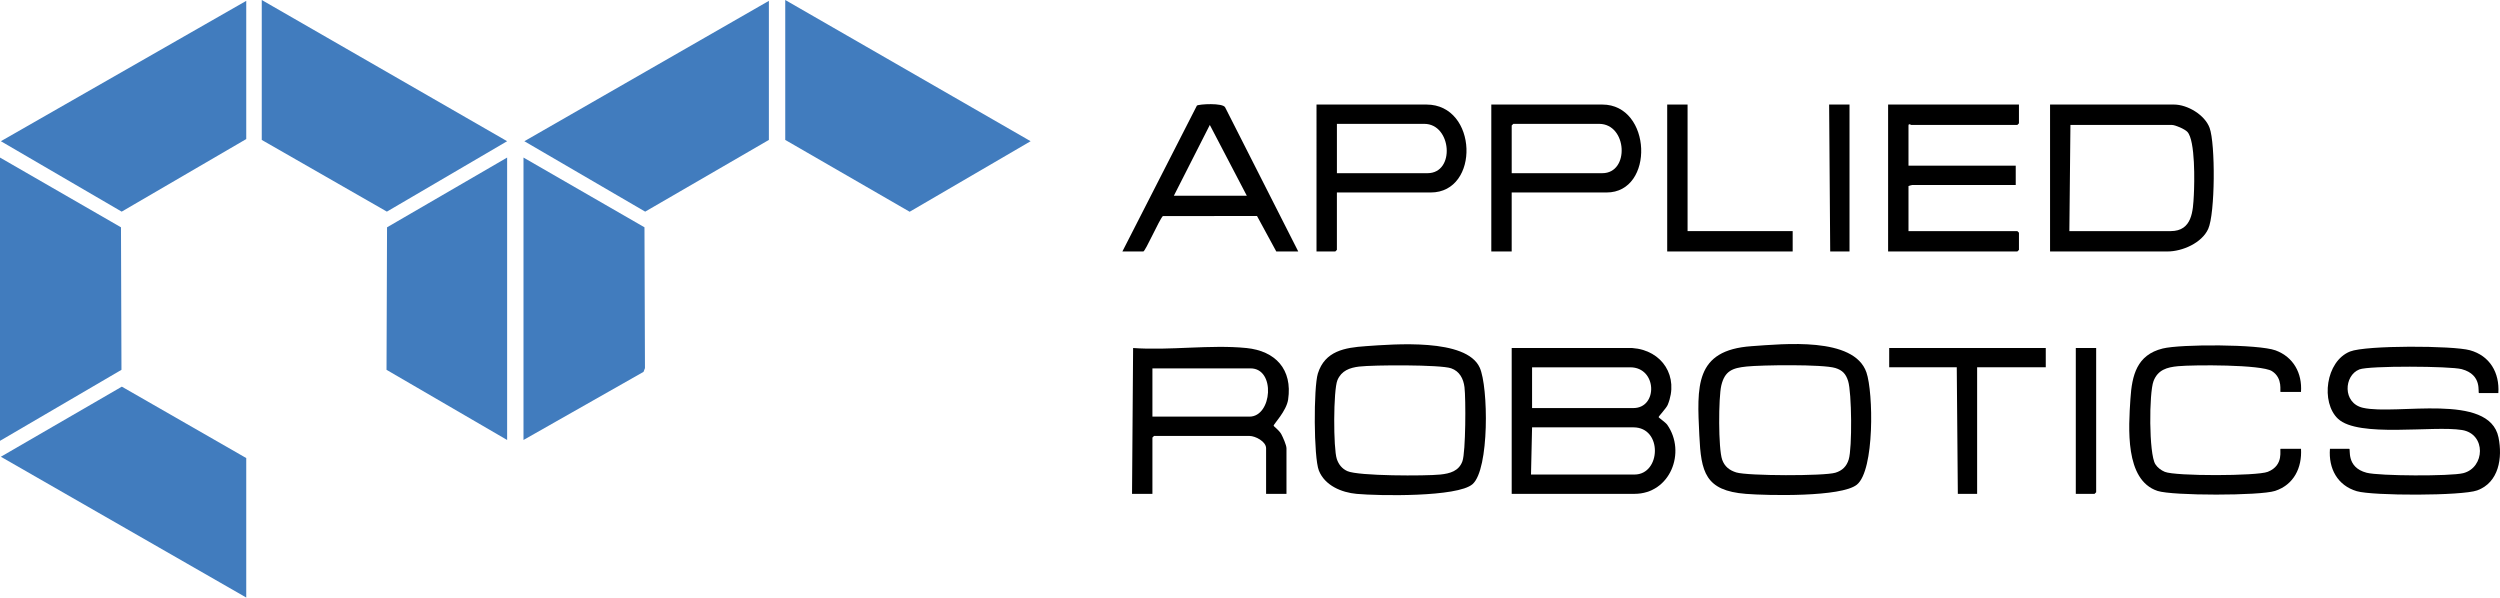
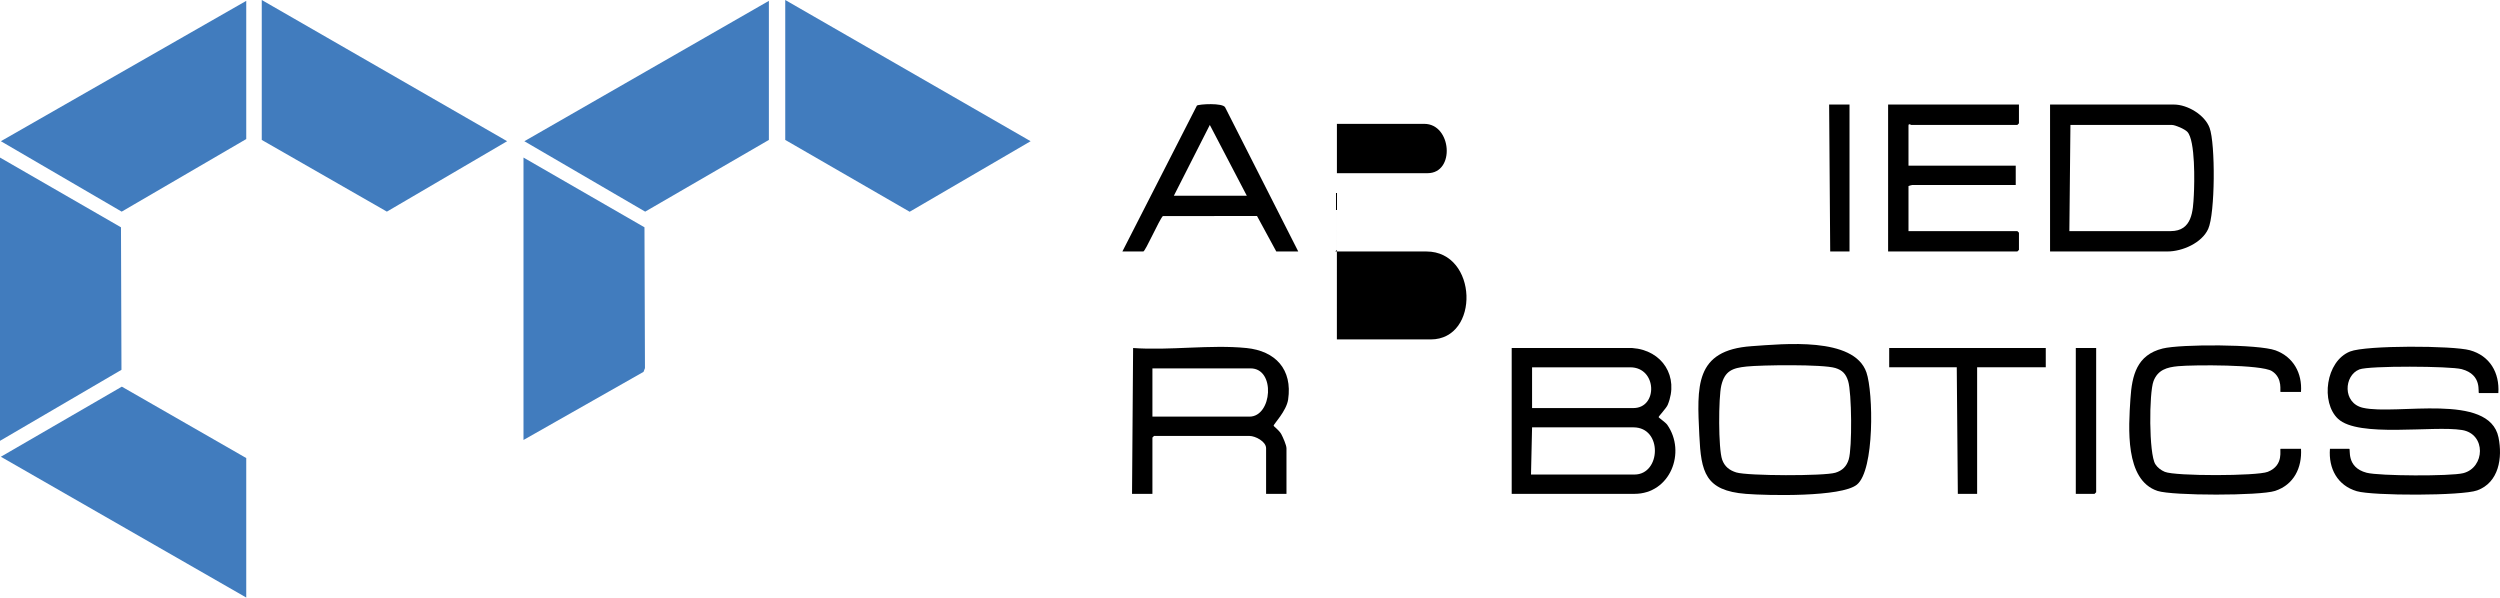
<svg xmlns="http://www.w3.org/2000/svg" id="b" viewBox="0 0 1492.62 356.76">
  <g id="c">
    <polygon points="156.28 0 302.78 84.31 230.99 126.35 156.28 83.54 156.28 0" style="fill:#417cbe;" />
    <polygon points="147.02 273.48 147.02 356.76 .51 272.7 72.74 230.85 147.02 273.48" style="fill:#417cbe;" />
    <polygon points="0 94.07 72.23 135.71 72.52 220.8 0 263.2 0 94.07" style="fill:#417cbe;" />
    <polygon points="312.55 262.69 312.55 94.07 384.78 135.71 385.07 219.79 384.21 222.02 312.55 262.69" style="fill:#417cbe;" />
    <polygon points="147.02 .51 147.02 83.02 72.65 126.36 .52 84.31 147.02 .51" style="fill:#417cbe;" />
    <polygon points="468.83 0 615.33 84.31 543.11 126.43 468.83 83.54 468.83 0" style="fill:#417cbe;" />
    <polygon points="459.06 .51 459.06 83.54 385.2 126.36 313.07 84.32 459.06 .51" style="fill:#417cbe;" />
-     <polygon points="302.78 262.69 230.77 220.8 231.08 135.72 302.78 94.07 302.78 262.69" style="fill:#417cbe;" />
    <path d="M902.55,207.77l72.02.02c17.95,1.27,28.05,17.14,21.14,33.92-.82,2-5.54,6.91-5.44,7.36.08.33,4.18,3.16,5.12,4.49,11.53,16.4,1.83,41.29-19.52,41.29h-73.31v-87.08ZM914.72,243.63h60.51c14.68,0,14.2-24.33-1.92-24.33h-58.59v24.33ZM914.08,283.32h61.79c15.82,0,16.89-28.17-.64-28.17h-60.51l-.64,28.17Z" />
    <path d="M1491.63,234.66h-11.53c-.97,0,2.35-10.9-10.38-14.27-6.85-1.82-55.22-2.11-61.05.16-9.28,3.62-10.18,20.11,2.11,22.92,20.09,4.6,75.38-9.34,80.94,17.67,2.49,12.13.28,26.92-12.73,31.65-9.09,3.3-62.36,3.29-71.89.47-11.56-3.43-16.93-13.57-16.01-25.29h11.53c.96,0-2.09,11.01,10.37,14.28,7.5,1.97,50.05,2.15,57.64.26,13.07-3.26,13.88-23.45-.74-25.78-17.35-2.77-61.81,4.72-73.98-6.69-10.41-9.76-7.44-34.34,7.2-40.18,9.5-3.79,61.41-3.56,71.52-.76,11.95,3.31,17.8,13.44,17,25.58Z" />
    <path d="M1223.98,150.14V62.42h73.95c8.13,0,18.45,6.17,21.3,13.91,3.51,9.51,3.35,51.12-.83,60.35-3.79,8.39-15.44,13.46-24.32,13.46h-70.11ZM1235.51,137.98h60.51c12.88,0,13.3-12.08,13.8-21.42.41-7.63.94-32.65-3.85-37.83-1.55-1.67-7.22-4.14-9.31-4.14h-60.51l-.64,63.39Z" />
    <path d="M744.08,207.77c17.55,1.76,27.64,12.82,25,30.77-1.02,6.92-8.74,14.74-8.69,15.64.02.34,3.33,2.71,4.6,5.03.98,1.8,3.1,6.62,3.1,8.43v27.21h-12.17v-27.21c0-4.07-6.44-7.36-9.92-7.36h-56.99l-.96.96v33.62h-12.17l.64-87.08c21.61,1.59,46.3-2.13,67.55,0ZM688.05,248.75h57.95c13.52,0,15.75-28.81.64-28.81h-58.59v28.81Z" />
-     <path d="M815.35,206.68c16.93-1.17,60.08-4.87,68.12,12.81,5.17,11.37,5.84,60.69-4.3,69.58-8.93,7.83-56.07,6.99-69.16,5.8-9.02-.82-19.01-4.96-22.58-13.92-3.13-7.85-3.18-49.71-.6-57.95,4.23-13.52,16.18-15.46,28.51-16.31ZM811.5,218.85c-5.71.7-10.62,2.47-12.99,8.14-2.49,5.95-2.49,40.83-.36,47.09,1.11,3.26,3.08,5.74,6.26,7.19,6.56,3,46.79,2.97,55.55,2.05,5.76-.61,11.07-2.07,13.18-7.95,1.97-5.5,2.07-37.41,1.23-44.21-.63-5.11-2.96-9.5-7.94-11.26-6.38-2.26-46.75-2.04-54.92-1.04Z" />
    <path d="M1045.85,206.68c18.94-1.3,61.03-5.78,68.49,15.64,4.14,11.88,4.93,58.39-5.68,67.03-9.22,7.51-53.15,6.55-66.23,5.52-24.41-1.91-26.82-13.03-27.85-34.9-1.39-29.21-2.99-50.94,31.27-53.29ZM1042.66,218.85c-8.19.85-12.87,2.51-14.96,11.29-1.71,7.17-1.84,37.74.53,44.35,1.46,4.08,4.34,6.31,8.42,7.58,6.75,2.1,52.37,2.2,59.15.17,4.16-1.25,6.75-3.83,8-8,2.07-6.9,1.8-39.82-.39-46.77-1.33-4.22-3.37-6.44-7.62-7.75-7.52-2.31-44.02-1.82-53.15-.88Z" />
    <path d="M1205.41,62.42v11.21l-.96.96h-63.39c-.08,0-1.6-1.07-1.6.32v24.01h64.03v11.53h-61.79c-.12,0-2.24.52-2.24.64v26.89h64.99l.96.96v10.24l-.96.96h-77.16V62.42h78.12Z" />
    <path d="M1373.81,234.02h-12.17c-.7,0,1.66-8.09-5.17-12.44-6.28-4.01-46.82-3.8-56-2.95-6.71.62-12.16,2.18-14.73,8.96-2.67,7.06-2.8,43.32,1.09,49.54,1.29,2.06,3.43,3.64,5.66,4.58,6.24,2.64,54.99,2.55,61.46,0,10.11-3.99,6.83-13.76,7.69-13.76h12.17c.67,11.38-4.32,21.5-15.51,25.15-8.98,2.93-61.24,2.94-70.15,0-19.68-6.49-17.27-38.02-16.18-54.96.91-14.14,3.84-26.24,19.24-30.06,10.81-2.68,57.27-2.62,67.4,1.11,10.69,3.94,15.98,13.65,15.19,24.82Z" />
-     <path d="M902.55,114.93v35.22h-12.17V62.42h66.27c29.66,0,31.37,52.5,2.56,52.5h-56.67ZM902.55,103.4h54.11c16.47,0,14.9-29.45-1.92-29.45h-51.22l-.96.96v28.49Z" />
-     <path d="M798.19,114.93v34.26l-.96.96h-11.21V62.42h65.63c30.76,0,32.11,52.5,2.56,52.5h-56.03ZM798.19,103.4h54.11c16.69,0,14.42-29.45-1.92-29.45h-52.18v29.45Z" />
+     <path d="M798.19,114.93v34.26l-.96.96h-11.21h65.63c30.76,0,32.11,52.5,2.56,52.5h-56.03ZM798.19,103.4h54.11c16.69,0,14.42-29.45-1.92-29.45h-52.18v29.45Z" />
    <path d="M775.13,150.14h-13.13l-11.5-21.18-56.22.05c-2.17,2.19-10.46,21.13-11.67,21.13h-12.49l44.49-87.09c1.24-.92,15.53-1.75,16.87,1.07l43.64,86.02ZM700.86,116.85h43.54l-22.08-42.26-21.46,42.26Z" />
    <polygon points="1221.42 207.77 1221.42 219.29 1180.44 219.29 1180.44 294.85 1168.92 294.85 1168.28 219.29 1127.94 219.29 1127.94 207.77 1221.42 207.77" />
-     <polygon points="1007.56 62.42 1007.56 137.98 1070.31 137.98 1070.31 150.14 995.4 150.14 995.4 62.42 1007.56 62.42" />
    <polygon points="1251.51 207.77 1251.51 293.89 1250.55 294.85 1239.35 294.85 1239.35 207.77 1251.51 207.77" />
    <polygon points="1104.25 62.42 1104.25 150.14 1092.72 150.14 1092.08 62.42 1104.25 62.42" />
  </g>
</svg>